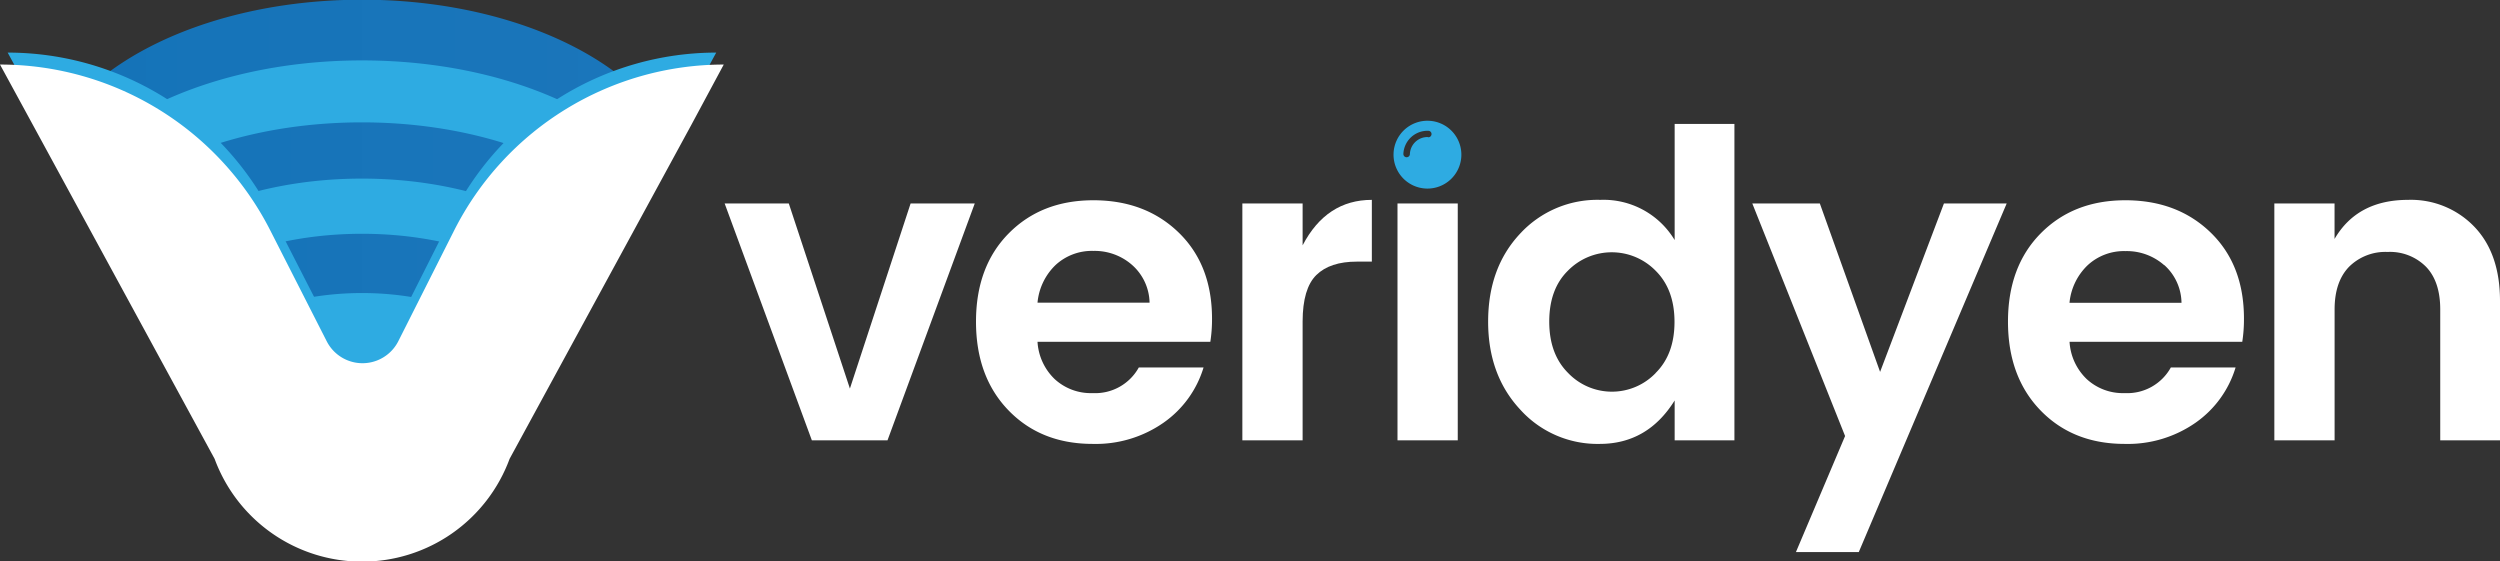
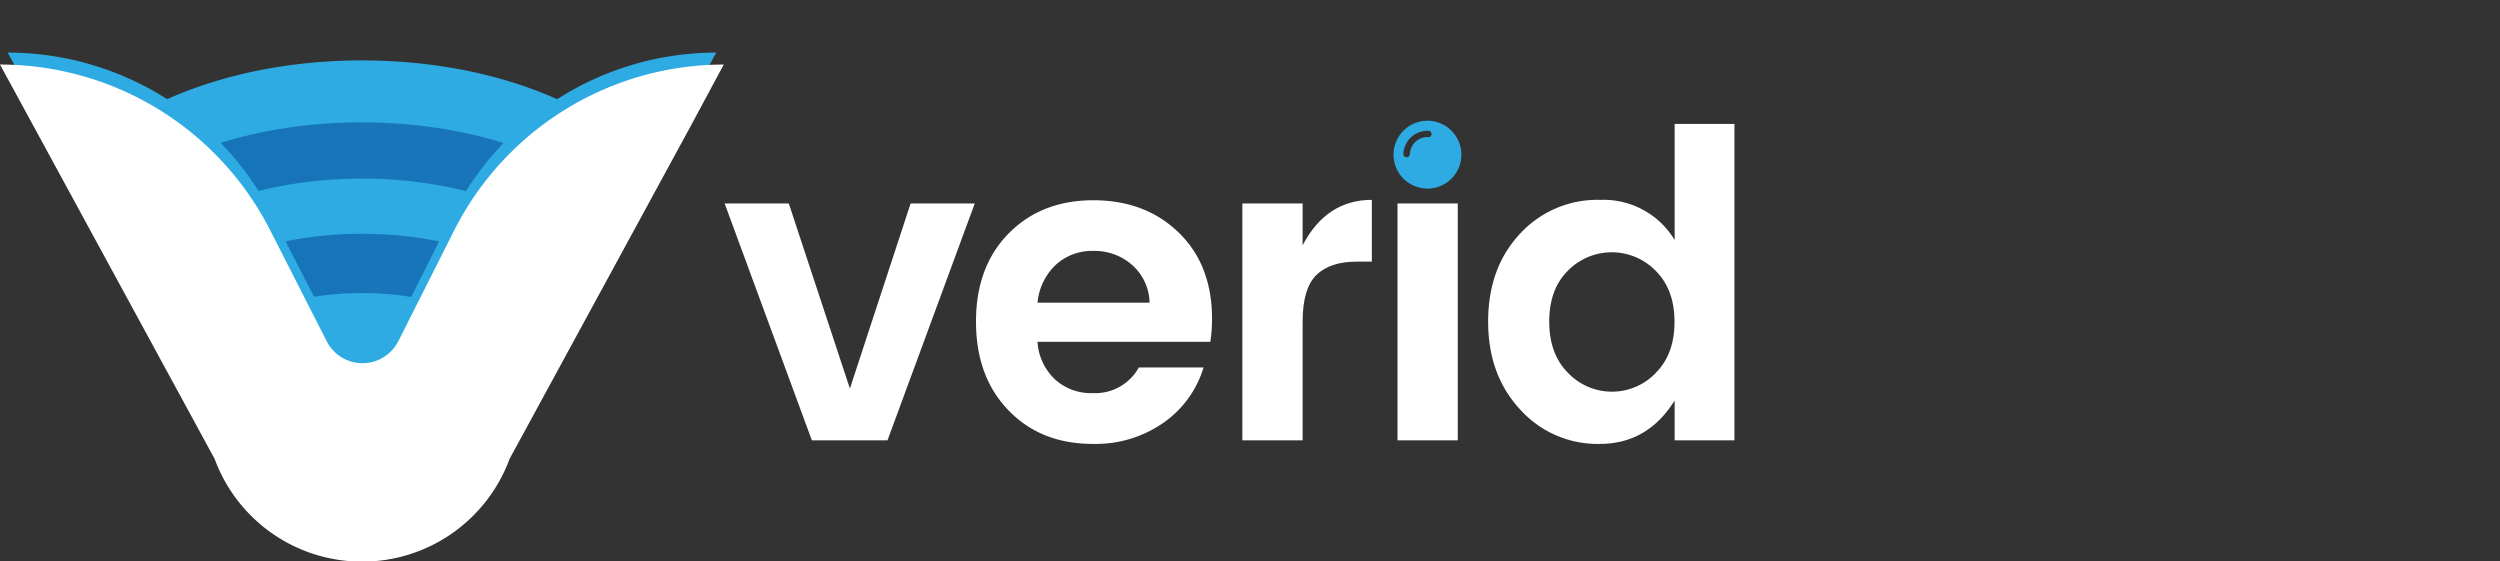
<svg xmlns="http://www.w3.org/2000/svg" xmlns:xlink="http://www.w3.org/1999/xlink" id="Logo" viewBox="0 0 501.97 112.74">
  <rect x="0" y="0" width="501.97" height="112.74" fill="#333333" stroke="none" />
  <defs>
    <style>.cls-1{fill:#fff;}.cls-2{fill:#2eabe2;}.cls-3{fill:url(#linear-gradient);}.cls-4{fill:url(#linear-gradient-2);}.cls-5{fill:url(#linear-gradient-3);}</style>
    <linearGradient id="linear-gradient" x1="11.22" y1="43.34" x2="141.5" y2="43.34" gradientUnits="userSpaceOnUse">
      <stop offset="0" stop-color="#1473b8" />
      <stop offset="1" stop-color="#1b76bb" />
    </linearGradient>
    <linearGradient id="linear-gradient-2" x1="26.44" y1="65.81" x2="126.3" y2="65.81" xlink:href="#linear-gradient" />
    <linearGradient id="linear-gradient-3" x1="37.99" y1="80.21" x2="114.75" y2="80.21" xlink:href="#linear-gradient" />
  </defs>
  <title>logocuk</title>
  <path class="cls-1" d="M149.18,47.72h12.88l12.27,37.17,12.19-37.17h12.88L181.88,95.28H166.69Z" transform="translate(-3.68 -6.87)" />
  <path class="cls-1" d="M223.08,96q-10.39,0-16.91-6.74t-6.52-17.81q0-11.07,6.57-17.72t17-6.65q10.43,0,17.12,6.48t6.7,17.3a29.47,29.47,0,0,1-.34,4.64H212a11.29,11.29,0,0,0,3.43,7.47,10.69,10.69,0,0,0,7.64,2.83,10,10,0,0,0,9.27-5.15h13a20.87,20.87,0,0,1-8,11.07A23.77,23.77,0,0,1,223.08,96ZM231,60.08a11.36,11.36,0,0,0-7.77-2.83,10.73,10.73,0,0,0-7.6,2.83A12,12,0,0,0,212,67.64H234.5A10.37,10.37,0,0,0,231,60.08Z" transform="translate(-3.68 -6.87)" />
  <path class="cls-1" d="M265.23,47.72v8.41Q270,47,279.13,47V59.4h-3q-5.41,0-8.15,2.7t-2.75,9.31V95.28h-12.1V47.72h12.1Z" transform="translate(-3.68 -6.87)" />
  <path class="cls-1" d="M284.28,95.28V47.72h12.1V95.28h-12.1Z" transform="translate(-3.68 -6.87)" />
  <path class="cls-1" d="M308.87,89.05q-6.4-6.91-6.39-17.64t6.35-17.55A21.09,21.09,0,0,1,325,47a16.65,16.65,0,0,1,14.93,8.07V31.76h12V95.28h-12v-8Q334.5,96,324.88,96A20.9,20.9,0,0,1,308.87,89.05Zm27.25-7.3Q339.9,78,339.9,71.5t-3.78-10.26a12.33,12.33,0,0,0-17.64,0q-3.73,3.69-3.73,10.21t3.78,10.3A12.18,12.18,0,0,0,336.13,81.76Z" transform="translate(-3.68 -6.87)" />
-   <path class="cls-1" d="M374.15,94.42l-18.63-46.7h13.56l12.1,33.82L394,47.72H406.6l-29.7,70H364.28Z" transform="translate(-3.68 -6.87)" />
-   <path class="cls-1" d="M430.29,96q-10.39,0-16.91-6.74t-6.52-17.81q0-11.07,6.57-17.72t17-6.65q10.43,0,17.12,6.48t6.69,17.3a29.51,29.51,0,0,1-.34,4.64H419.22a11.29,11.29,0,0,0,3.43,7.47,10.69,10.69,0,0,0,7.64,2.83,10,10,0,0,0,9.27-5.15h13a20.87,20.87,0,0,1-8,11.07A23.77,23.77,0,0,1,430.29,96Zm7.94-35.88a11.35,11.35,0,0,0-7.77-2.83,10.73,10.73,0,0,0-7.6,2.83,12,12,0,0,0-3.65,7.55h22.49A10.37,10.37,0,0,0,438.23,60.08Z" transform="translate(-3.68 -6.87)" />
-   <path class="cls-1" d="M472.43,47.72v7.13Q477,47,487.2,47A17.63,17.63,0,0,1,500.5,52.4q5.15,5.37,5.15,14.89v28h-12V69q0-5.58-2.83-8.54a10.18,10.18,0,0,0-7.73-3,10.33,10.33,0,0,0-7.77,3q-2.88,3-2.88,8.54V95.28h-12.1V47.72h12.1Z" transform="translate(-3.68 -6.87)" />
  <path class="cls-2" d="M290.55,31.12a6.81,6.81,0,1,0,6.55,7.06,6.81,6.81,0,0,0-6.55-7.06h0Zm-0.12,3.27a3.54,3.54,0,0,0-3.66,3.4,0.65,0.65,0,0,1-1.31,0,4.85,4.85,0,0,1,5-4.66,0.65,0.65,0,0,1,0,1.31h0Zm0,0" transform="translate(-3.68 -6.87)" />
-   <path class="cls-3" d="M57.88,53l11.4,22.37a8.06,8.06,0,0,0,14.37,0l11.29-22.3a60.62,60.62,0,0,1,34.41-30c-11.82-9.84-31.15-16.26-53-16.26s-41.16,6.41-53,16.25A60.82,60.82,0,0,1,57.88,53Z" transform="translate(-3.68 -6.87)" />
  <path class="cls-2" d="M57.88,65.14l11.4,22.37a8.06,8.06,0,0,0,14.37,0l11.29-22.3a60.62,60.62,0,0,1,34.41-30C117.53,25.38,98.2,19,76.36,19s-41.16,6.41-53,16.25A60.82,60.82,0,0,1,57.88,65.14Z" transform="translate(-3.68 -6.87)" />
  <path class="cls-4" d="M58.94,75L69.69,96a7.59,7.59,0,0,0,13.54,0L93.87,75A57.13,57.13,0,0,1,126.3,46.76c-11.14-9.28-29.35-15.32-49.94-15.32s-38.79,6-49.93,15.31A57.31,57.31,0,0,1,58.94,75Z" transform="translate(-3.68 -6.87)" />
-   <path class="cls-2" d="M61.16,80.7l9.38,18.4a6.63,6.63,0,0,0,11.82,0l9.28-18.34a49.86,49.86,0,0,1,28.3-24.64C110.22,48,94.33,42.73,76.36,42.73S42.51,48,32.79,56.09A50,50,0,0,1,61.16,80.7Z" transform="translate(-3.68 -6.87)" />
+   <path class="cls-2" d="M61.16,80.7l9.38,18.4a6.63,6.63,0,0,0,11.82,0l9.28-18.34a49.86,49.86,0,0,1,28.3-24.64C110.22,48,94.33,42.73,76.36,42.73S42.51,48,32.79,56.09Z" transform="translate(-3.68 -6.87)" />
  <path class="cls-5" d="M63,87.24l8.26,16.21a5.84,5.84,0,0,0,10.41,0l8.18-16.16a43.91,43.91,0,0,1,24.93-21.7c-8.56-7.13-22.56-11.78-38.38-11.78S46.55,58.44,38,65.57A44.05,44.05,0,0,1,63,87.24Z" transform="translate(-3.68 -6.87)" />
  <path class="cls-2" d="M65.81,92.09l6.51,12.78a4.6,4.6,0,0,0,8.21,0L87,92.12A34.62,34.62,0,0,1,106.63,75c-6.75-5.62-17.79-9.29-30.26-9.29S52.86,69.38,46.11,75A34.73,34.73,0,0,1,65.81,92.09Z" transform="translate(-3.68 -6.87)" />
  <path class="cls-2" d="M105.33,94.9L141,29.35l6.49-11.92h0A59.39,59.39,0,0,0,94.55,50l-11,21.83a7.89,7.89,0,0,1-14.07,0L58.27,49.93A59.58,59.58,0,0,0,5.22,17.43h0l6.49,11.92L47.4,94.9a30.87,30.87,0,0,0,29,20.2h0A30.87,30.87,0,0,0,105.33,94.9Z" transform="translate(-3.68 -6.87)" />
  <path class="cls-1" d="M106,99l36.46-67L149,19.83h0a60.67,60.67,0,0,0-54.1,33.25L83.65,75.39a8.06,8.06,0,0,1-14.37,0L57.88,53A60.87,60.87,0,0,0,3.68,19.83h0L10.31,32,46.77,99a31.54,31.54,0,0,0,29.59,20.64h0A31.54,31.54,0,0,0,106,99Z" transform="translate(-3.68 -6.87)" />
</svg>